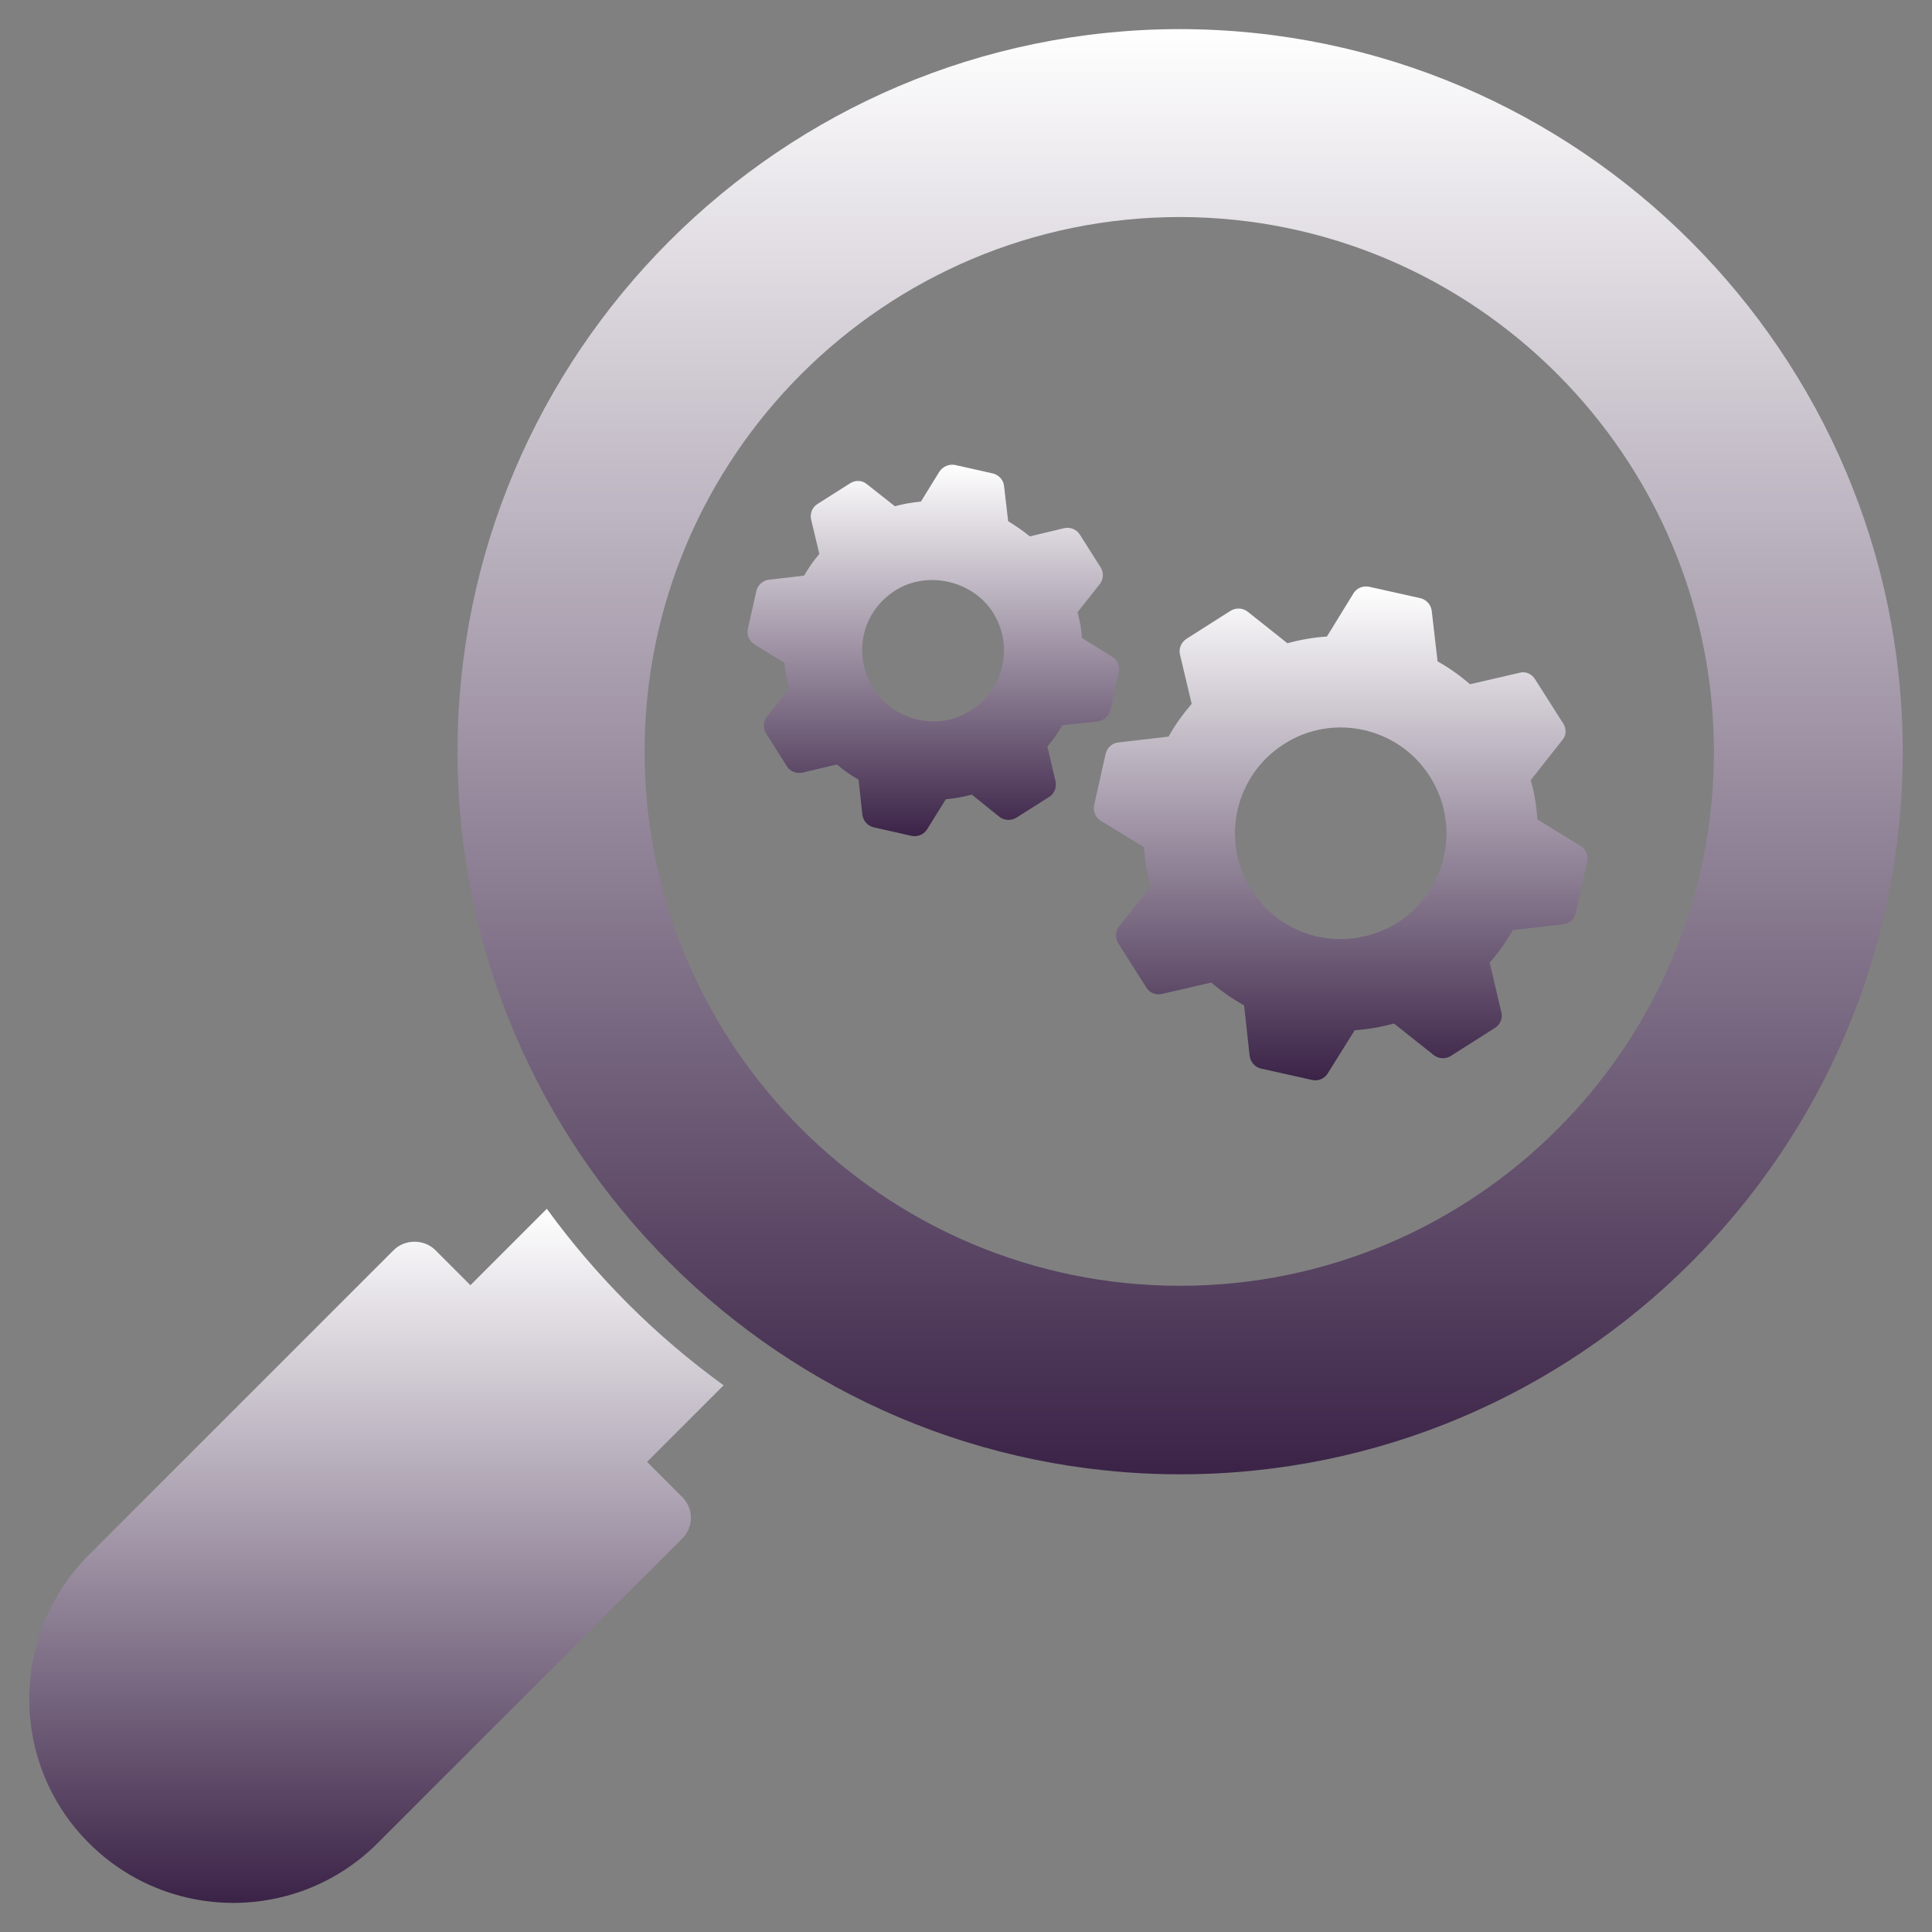
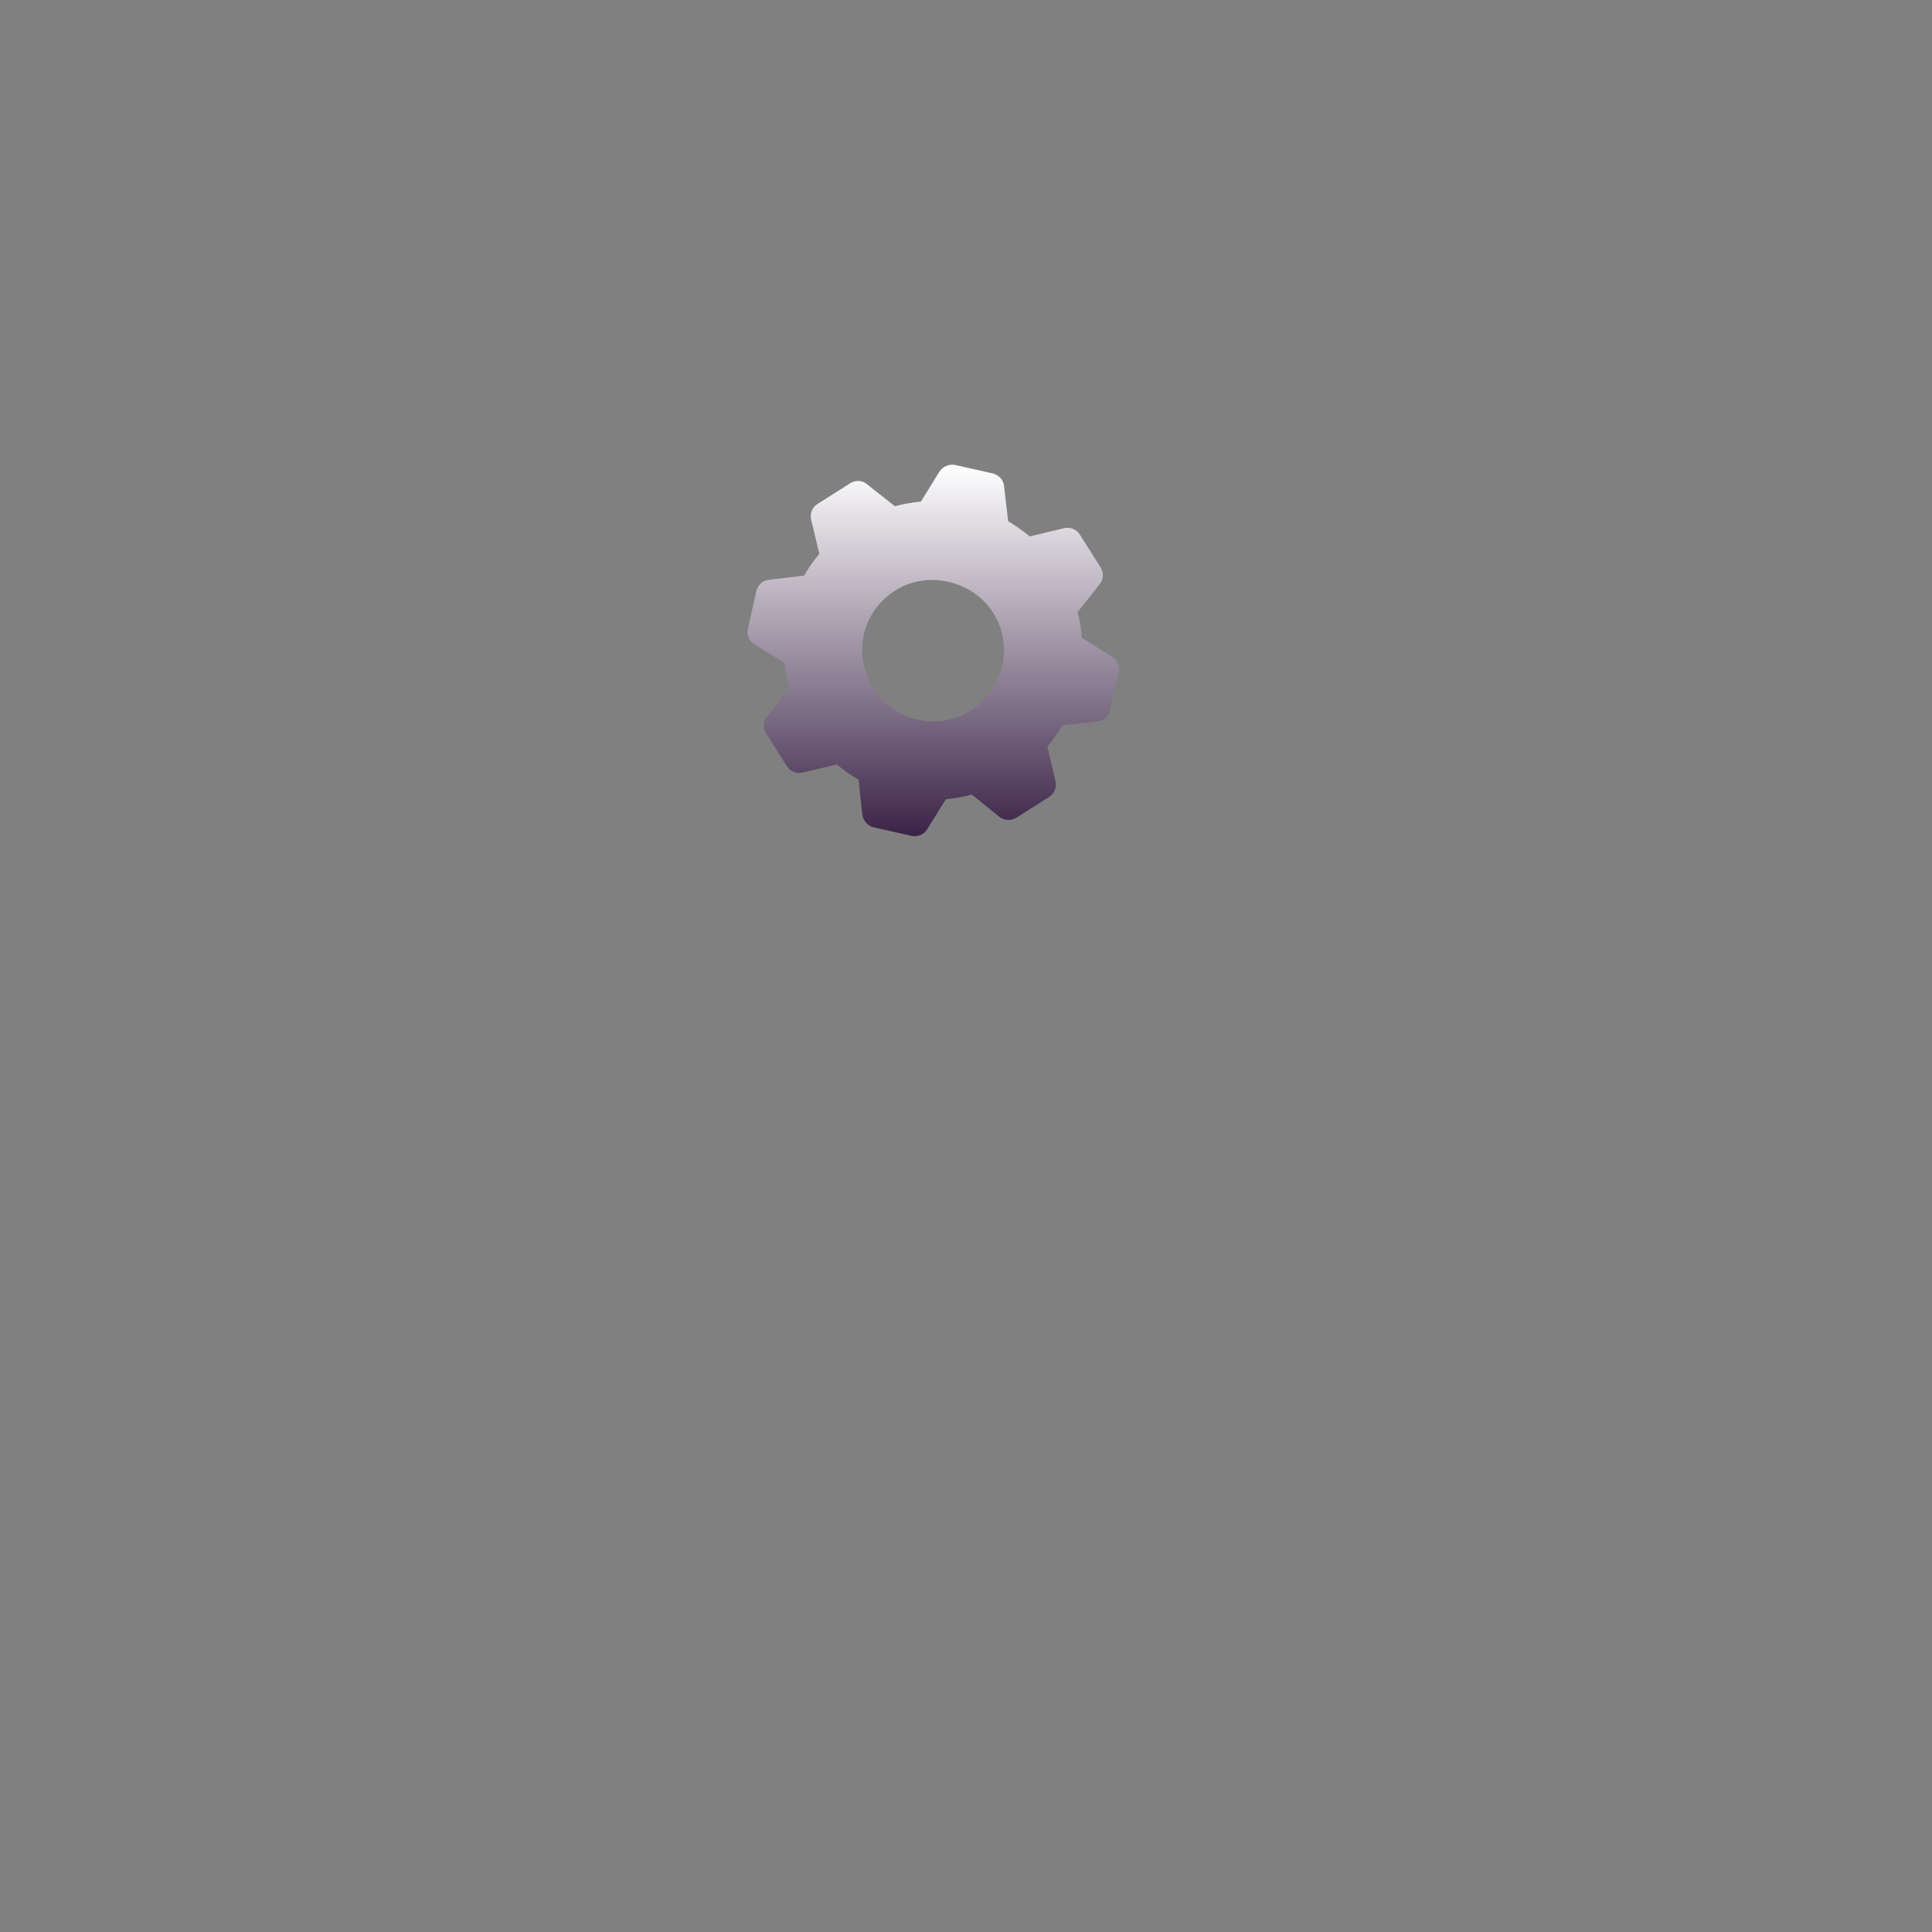
<svg xmlns="http://www.w3.org/2000/svg" width="86" height="86" viewBox="0 0 86 86" fill="none">
  <rect x="0" y="0" width="86" height="86" fill="#808080" stroke="none" />
  <g id="fi_6822059">
    <g id="Group">
      <g id="Group_2">
-         <path id="Vector" d="M52.538 1.296C34.791 1.296 20.366 15.733 20.366 33.468C20.366 51.202 34.791 65.626 52.538 65.626C70.272 65.626 84.697 51.215 84.697 33.48C84.697 15.759 70.272 1.322 52.538 1.296ZM52.525 57.235C39.391 57.235 28.693 46.563 28.693 33.454C28.693 20.333 39.391 9.661 52.525 9.661C65.634 9.674 76.292 20.359 76.292 33.468C76.292 46.576 65.634 57.235 52.525 57.235Z" fill="url(#paint0_linear_2003_59)" />
-       </g>
-       <path id="Vector_2" d="M28.803 65.073L32.211 61.665C29.188 59.476 26.543 56.831 24.341 53.808L20.94 57.209L19.376 55.645C18.881 55.15 18.021 55.15 17.526 55.645L3.961 69.21C0.417 72.754 0.417 78.513 3.961 82.044C7.496 85.579 13.25 85.603 16.809 82.044L30.374 68.48C30.882 67.972 30.882 67.151 30.374 66.643L28.803 65.073Z" fill="url(#paint1_linear_2003_59)" />
+         </g>
      <g id="Group_3">
        <g id="Group_4">
          <g id="Group_5">
            <path id="Vector_3" d="M49.502 29.233L48.16 28.399C48.134 28.008 48.069 27.63 47.965 27.252L48.955 26.001C49.124 25.793 49.137 25.493 48.994 25.258L48.069 23.799C47.925 23.564 47.639 23.447 47.365 23.512L45.841 23.877C45.541 23.63 45.215 23.408 44.876 23.2L44.694 21.636C44.668 21.362 44.459 21.141 44.199 21.076L42.518 20.698C42.244 20.646 41.971 20.763 41.814 20.997L40.993 22.327C40.602 22.366 40.212 22.431 39.834 22.535L38.596 21.558C38.387 21.375 38.088 21.362 37.853 21.506L36.394 22.431C36.159 22.574 36.042 22.861 36.107 23.134L36.472 24.659C36.211 24.959 35.99 25.284 35.794 25.623L34.231 25.806C33.957 25.832 33.736 26.04 33.67 26.301L33.292 27.982C33.227 28.255 33.345 28.529 33.579 28.685L34.921 29.506C34.96 29.897 35.026 30.288 35.13 30.666L34.139 31.904C33.97 32.112 33.957 32.412 34.1 32.647L35.026 34.106C35.169 34.34 35.443 34.445 35.716 34.393L37.254 34.028C37.553 34.288 37.879 34.51 38.218 34.705L38.387 36.269C38.426 36.543 38.622 36.764 38.896 36.829L40.577 37.207C40.629 37.22 40.668 37.22 40.72 37.22C40.941 37.22 41.15 37.103 41.267 36.92L42.101 35.578C42.492 35.539 42.883 35.474 43.261 35.37L44.486 36.36C44.707 36.529 45.007 36.542 45.241 36.399L46.701 35.474C46.935 35.331 47.039 35.044 46.987 34.783L46.623 33.233C46.87 32.933 47.105 32.62 47.287 32.282L48.864 32.112C49.137 32.073 49.359 31.878 49.424 31.604L49.802 29.923C49.854 29.649 49.737 29.376 49.502 29.233ZM43.221 31.617C41.84 32.529 39.847 32.164 38.869 30.64C37.957 29.154 38.335 27.252 39.847 26.288C41.28 25.375 43.3 25.845 44.199 27.265C45.085 28.646 44.785 30.627 43.221 31.617Z" fill="url(#paint2_linear_2003_59)" />
-             <path id="Vector_4" d="M70.364 37.663L68.435 36.477C68.396 35.891 68.305 35.305 68.135 34.731L69.543 32.946C69.725 32.738 69.738 32.438 69.582 32.203L68.331 30.236C68.188 30.001 67.914 29.871 67.64 29.949L65.438 30.457C64.995 30.08 64.513 29.728 63.992 29.441L63.731 27.187C63.692 26.913 63.497 26.692 63.223 26.627L60.943 26.118C60.682 26.066 60.395 26.171 60.252 26.405L59.066 28.334C58.467 28.373 57.881 28.477 57.307 28.633L55.535 27.226C55.314 27.057 55.014 27.044 54.779 27.187L52.812 28.438C52.577 28.594 52.46 28.868 52.525 29.141L53.046 31.331C52.656 31.787 52.304 32.269 52.017 32.79L49.776 33.05C49.502 33.077 49.281 33.285 49.215 33.559L48.707 35.826C48.642 36.1 48.759 36.386 48.994 36.53L50.922 37.715C50.961 38.315 51.053 38.901 51.222 39.475L49.815 41.234C49.645 41.455 49.632 41.755 49.776 41.989L51.027 43.957C51.17 44.191 51.444 44.309 51.717 44.244L53.919 43.736C54.375 44.126 54.858 44.465 55.379 44.752L55.626 47.006C55.665 47.28 55.861 47.501 56.134 47.566L58.415 48.075C58.454 48.088 58.506 48.088 58.558 48.088C58.78 48.088 58.988 47.97 59.105 47.775L60.304 45.859C60.891 45.82 61.477 45.716 62.05 45.56L63.822 46.967C64.044 47.136 64.344 47.149 64.578 47.006L66.546 45.755C66.78 45.612 66.897 45.325 66.832 45.065L66.311 42.849C66.702 42.406 67.054 41.911 67.341 41.403L69.582 41.142C69.855 41.116 70.09 40.908 70.142 40.634L70.65 38.367C70.716 38.093 70.598 37.806 70.364 37.663ZM62.207 41.077C59.848 42.51 57.021 41.715 55.705 39.618C54.31 37.429 54.962 34.51 57.164 33.115C59.34 31.721 62.272 32.373 63.653 34.575C65.047 36.764 64.396 39.683 62.207 41.077Z" fill="url(#paint3_linear_2003_59)" />
          </g>
        </g>
      </g>
    </g>
  </g>
  <defs>
    <linearGradient id="paint0_linear_2003_59" x1="52.532" y1="1.296" x2="52.532" y2="65.626" gradientUnits="userSpaceOnUse">
      <stop stop-color="white" />
      <stop offset="1" stop-color="#3B2347" />
    </linearGradient>
    <linearGradient id="paint1_linear_2003_59" x1="16.757" y1="53.808" x2="16.757" y2="84.704" gradientUnits="userSpaceOnUse">
      <stop stop-color="white" />
      <stop offset="1" stop-color="#3B2347" />
    </linearGradient>
    <linearGradient id="paint2_linear_2003_59" x1="41.544" y1="20.686" x2="41.544" y2="37.22" gradientUnits="userSpaceOnUse">
      <stop stop-color="white" />
      <stop offset="1" stop-color="#3B2347" />
    </linearGradient>
    <linearGradient id="paint3_linear_2003_59" x1="59.679" y1="26.105" x2="59.679" y2="48.088" gradientUnits="userSpaceOnUse">
      <stop stop-color="white" />
      <stop offset="1" stop-color="#3B2347" />
    </linearGradient>
  </defs>
</svg>